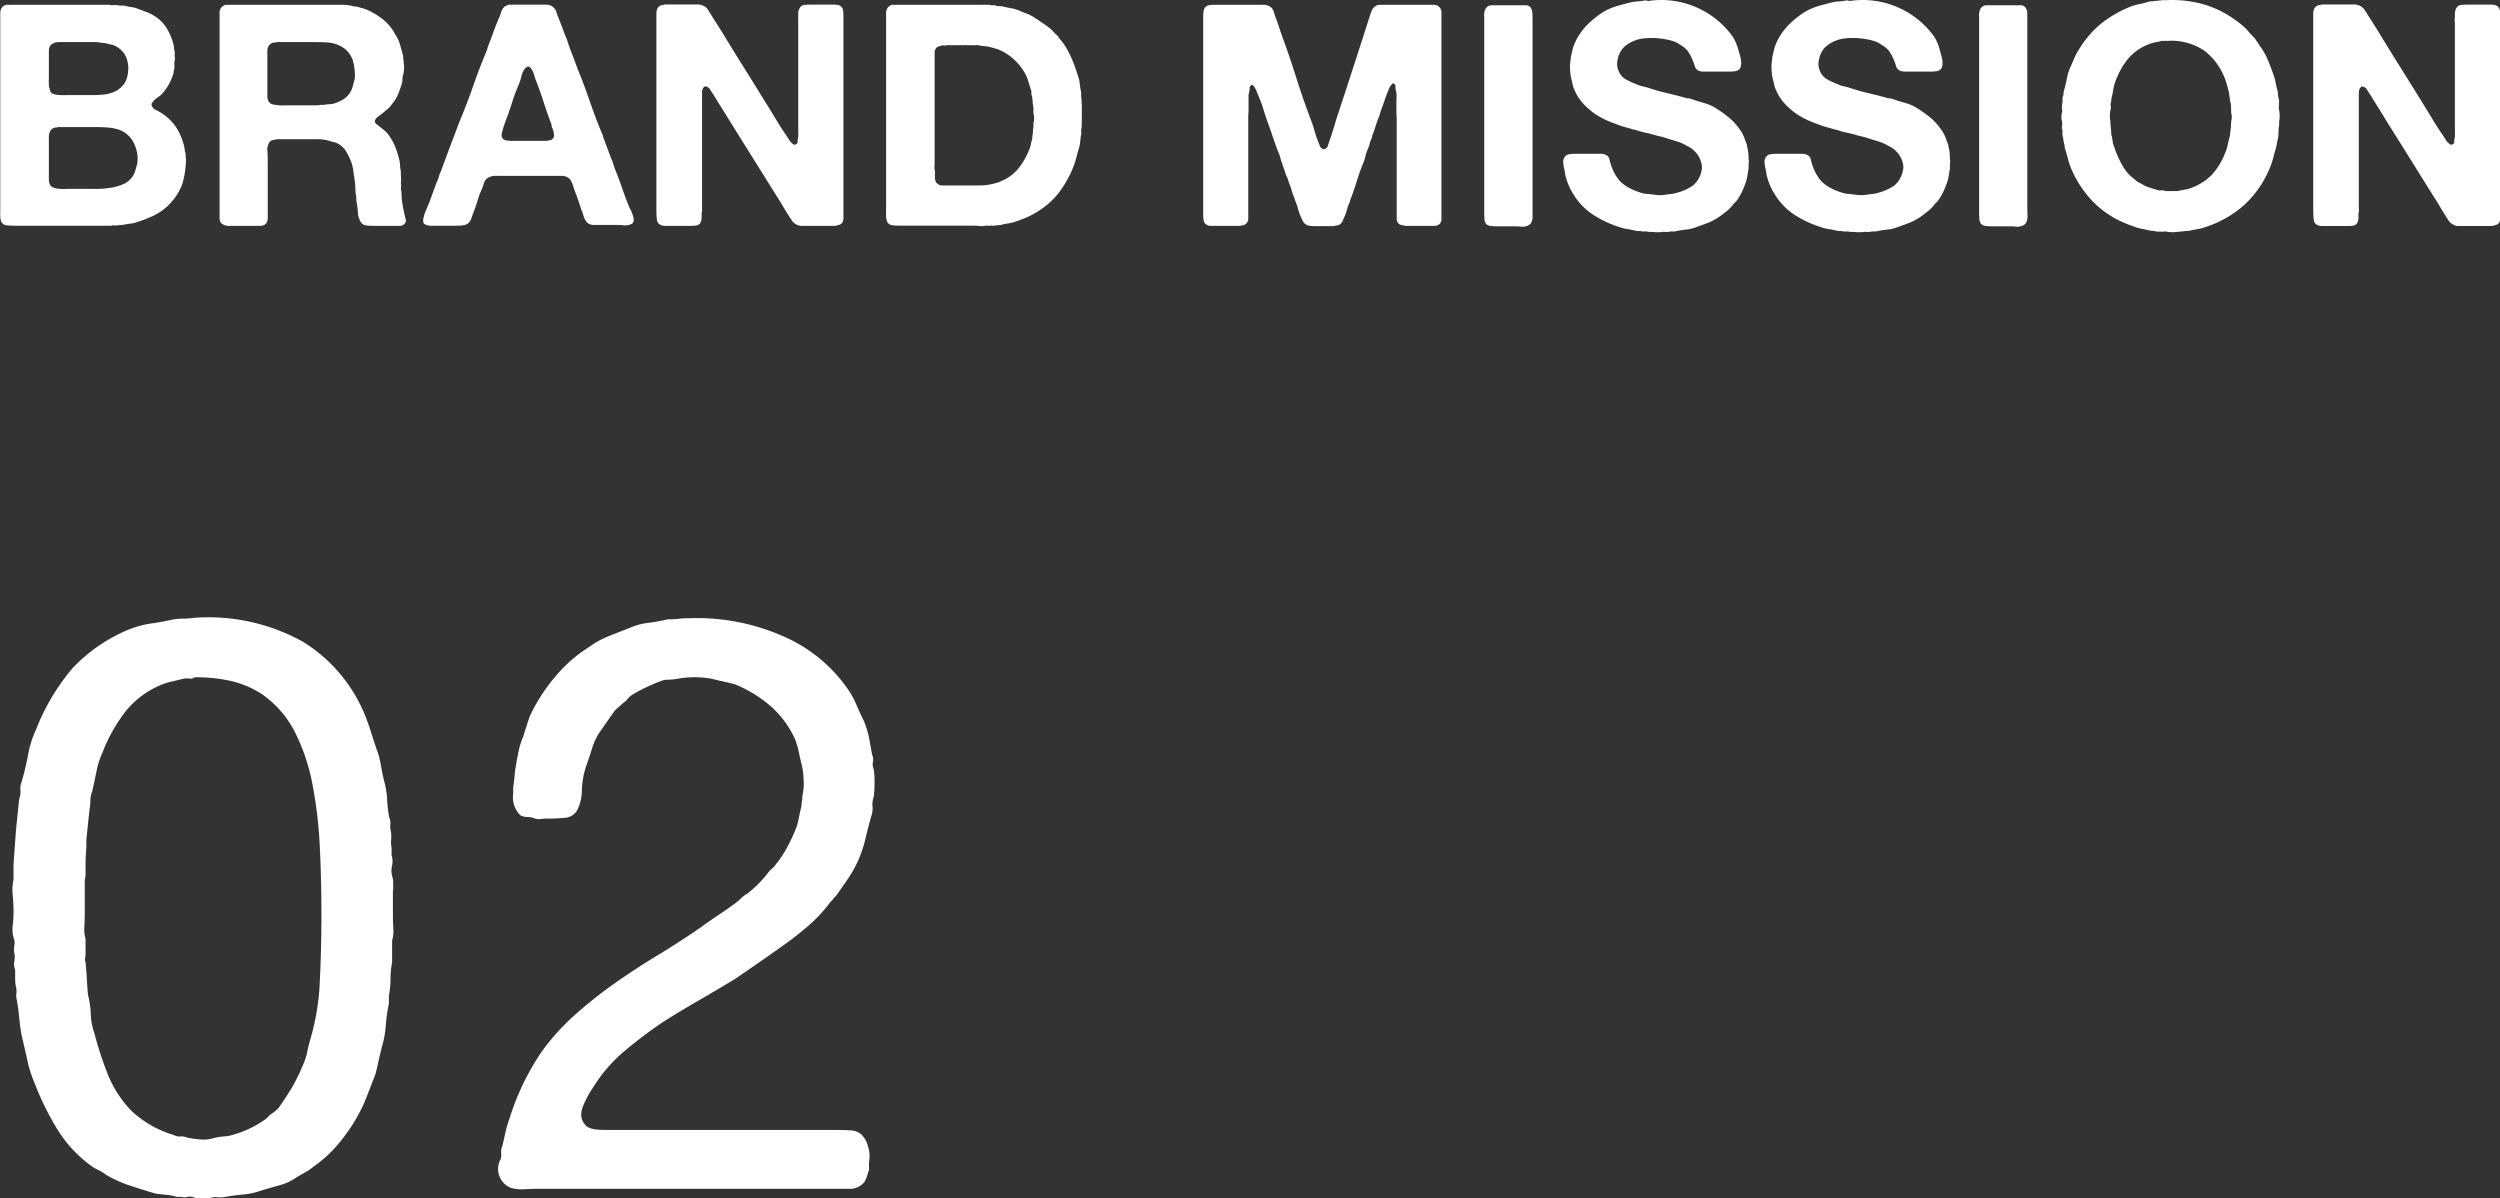
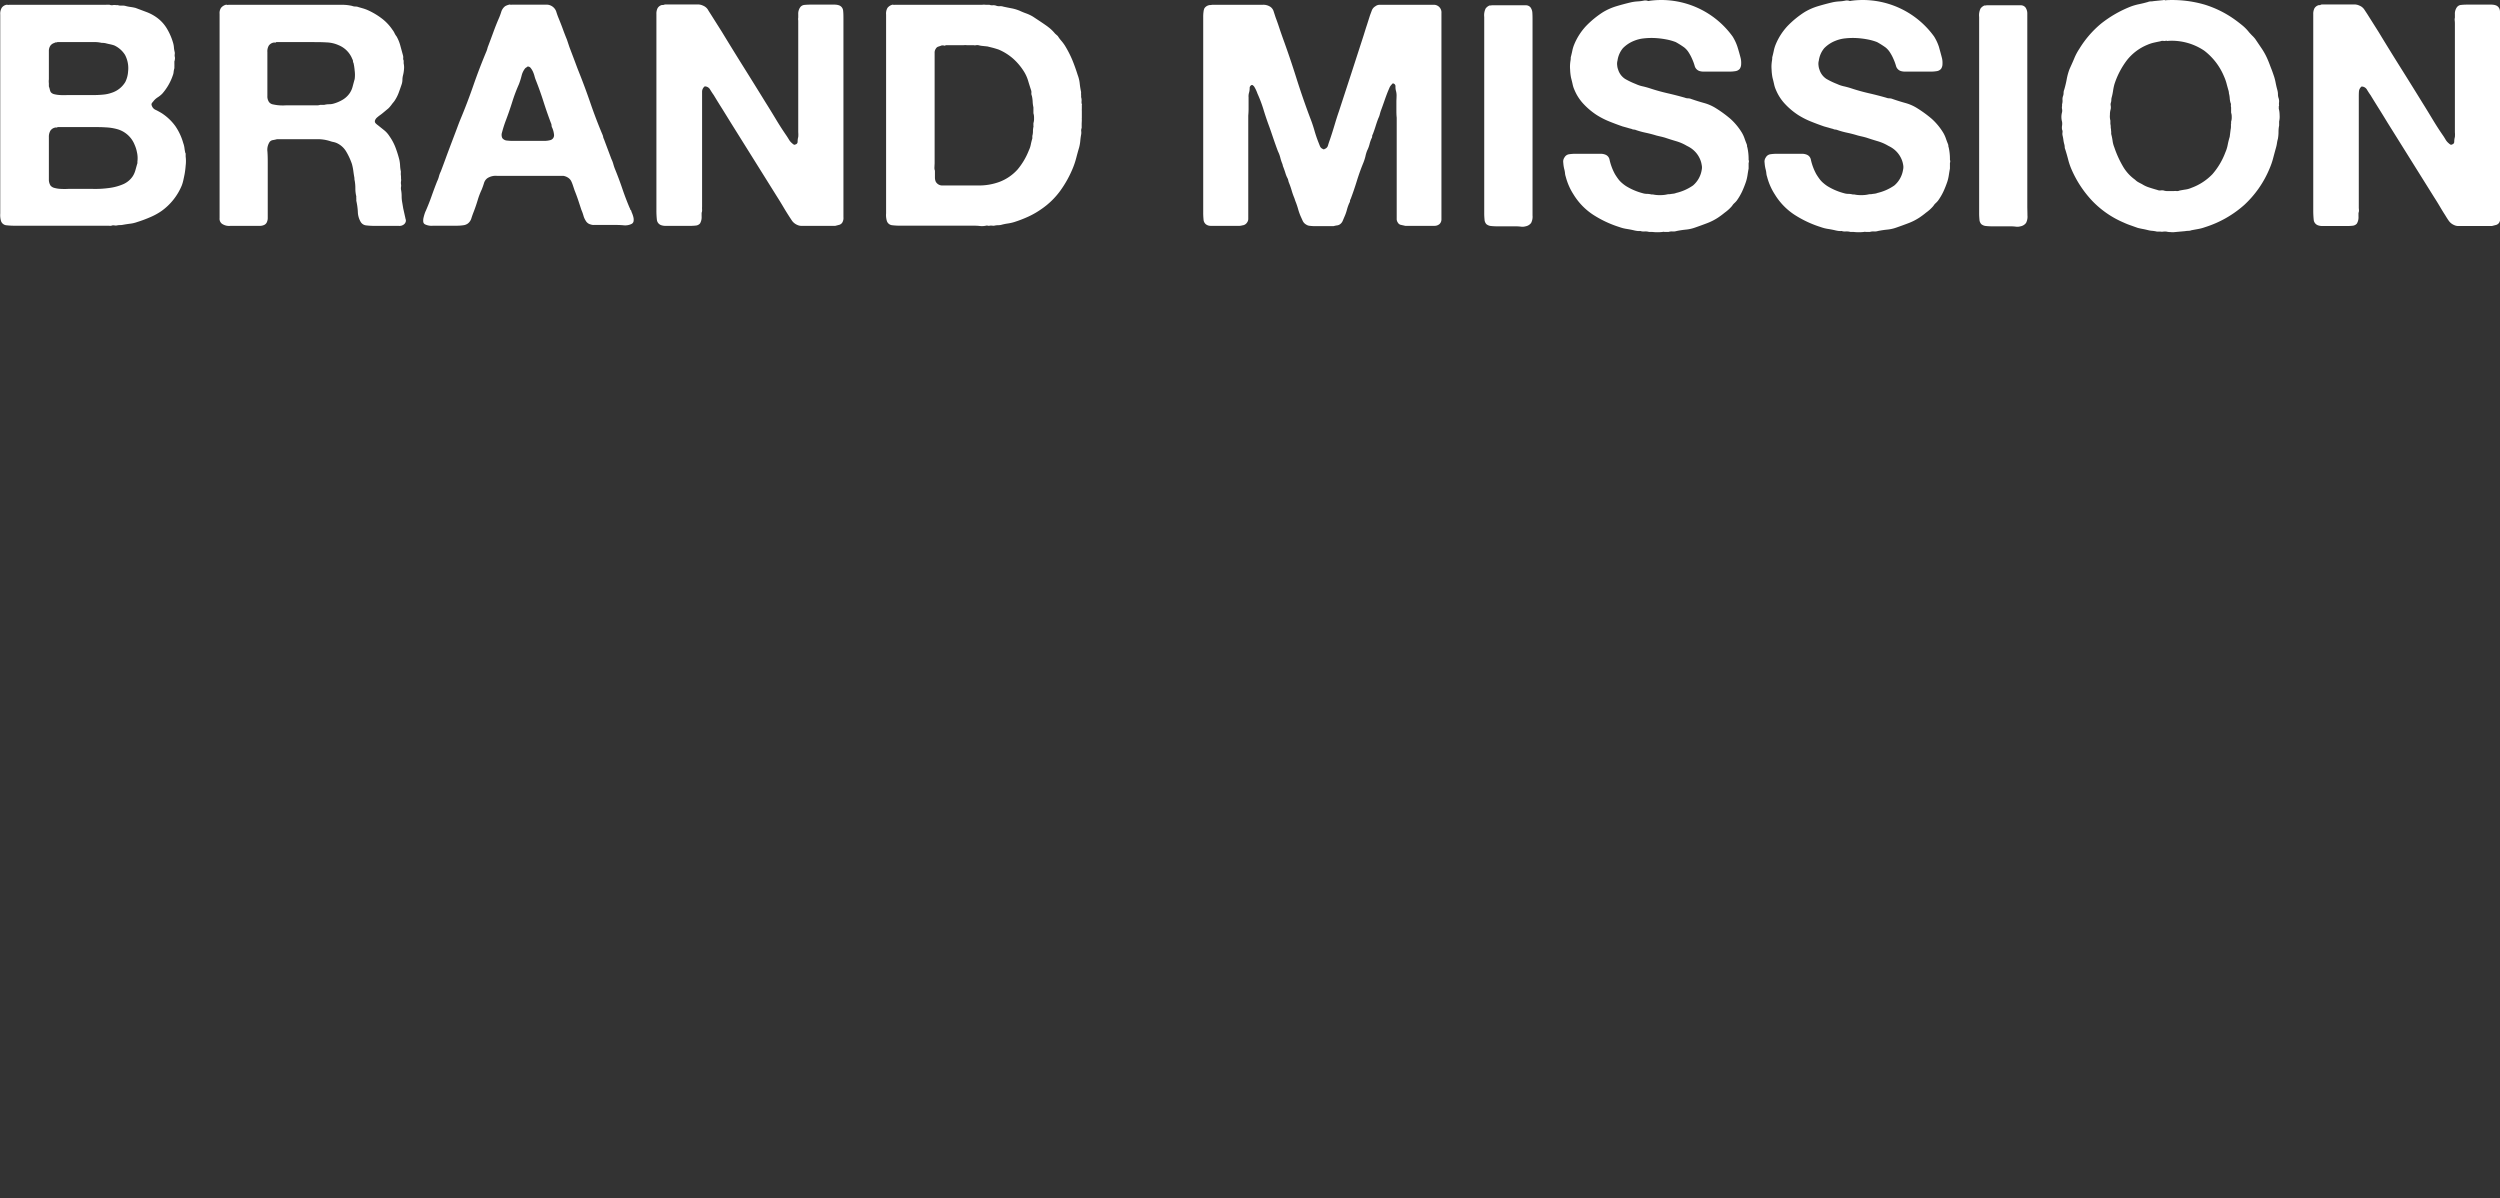
<svg xmlns="http://www.w3.org/2000/svg" id="グループ_13" data-name="グループ 13" width="80.468" height="38.563" viewBox="0 0 80.468 38.563">
  <rect x="0" y="0" width="80.468" height="38.563" fill="#333333" stroke="none" />
  <defs>
    <style>.cls-1{fill:#fff;fill-rule:evenodd}</style>
  </defs>
  <path id="BRAND_MISSION" data-name="BRAND MISSION" class="cls-1" d="M448.562 895.091a1.417 1.417 0 0 1-.03-.165.736.736 0 0 0-.04-.165 1.84 1.84 0 0 0-.25-.54 1.653 1.653 0 0 0-.44-.42 2.534 2.534 0 0 0-.19-.105.218.218 0 0 1-.13-.135.085.085 0 0 1 0-.085.641.641 0 0 1 .045-.055.539.539 0 0 1 .14-.13.84.84 0 0 0 .15-.12 1.742 1.742 0 0 0 .34-.59.366.366 0 0 0 .025-.105.706.706 0 0 1 .025-.125v-.06a.638.638 0 0 0 0-.07v-.09a.188.188 0 0 0 .015-.065.177.177 0 0 0 0-.075.215.215 0 0 1-.005-.08.218.218 0 0 0 0-.08.869.869 0 0 1-.025-.15.7.7 0 0 0-.025-.14 1.946 1.946 0 0 0-.21-.48 1.2 1.2 0 0 0-.33-.35 1.432 1.432 0 0 0-.31-.165l-.36-.135a1.562 1.562 0 0 0-.155-.03 1.141 1.141 0 0 1-.155-.03.4.4 0 0 0-.135-.015.293.293 0 0 1-.125-.015h-.06a.28.28 0 0 0-.1 0 .165.165 0 0 1-.1-.01.61.61 0 0 0-.13 0h-3.12a.052.052 0 0 1-.04 0 .062.062 0 0 0-.04 0 .237.237 0 0 0-.15.1.382.382 0 0 0-.045.215v6.4a.692.692 0 0 0 .025.245.2.2 0 0 0 .165.135 2.268 2.268 0 0 0 .285.015h3.018a.219.219 0 0 0 .085 0 .167.167 0 0 1 .095-.01.175.175 0 0 0 .085 0 .539.539 0 0 1 .095-.01.458.458 0 0 0 .1-.01c.073-.013.15-.025.23-.035a1.03 1.03 0 0 0 .23-.055 4.026 4.026 0 0 0 .415-.155 2 2 0 0 0 .365-.2 1.908 1.908 0 0 0 .65-.82 1.205 1.205 0 0 0 .05-.17c.013-.06.027-.123.04-.19a2.69 2.69 0 0 0 .035-.28 1.167 1.167 0 0 0 0-.29v-.11zm-4.21-3.56a.106.106 0 0 1 .045-.01.093.093 0 0 0 .045-.01h1.15a1.019 1.019 0 0 1 .275.025.581.581 0 0 1 .12.01c.053.014.1.025.15.035a1.28 1.28 0 0 1 .13.035.813.813 0 0 1 .35.305.916.916 0 0 1 .1.535.885.885 0 0 1-.09.34.794.794 0 0 1-.45.35 1.059 1.059 0 0 1-.26.055q-.15.015-.315.015h-.845a1.927 1.927 0 0 1-.215 0 .972.972 0 0 1-.19-.025.212.212 0 0 1-.125-.07.389.389 0 0 1-.03-.085q-.01-.045-.03-.1v-.1a.486.486 0 0 1 0-.125v-.911a.3.3 0 0 1 .05-.175.245.245 0 0 1 .14-.09zm2.66 3.89l-.06.215a.727.727 0 0 1-.08.185.711.711 0 0 1-.315.265 1.672 1.672 0 0 1-.445.12 3.233 3.233 0 0 1-.53.03h-.79a2.3 2.3 0 0 1-.235 0 .878.878 0 0 1-.205-.03.238.238 0 0 1-.13-.075.353.353 0 0 1-.055-.195v-1.37a.387.387 0 0 1 .05-.205.243.243 0 0 1 .16-.1.123.123 0 0 1 .035 0 .033.033 0 0 0 .035-.015h1.13c.147 0 .288 0 .425.01a1.635 1.635 0 0 1 .375.06.846.846 0 0 1 .55.5 1.071 1.071 0 0 1 .075.24.858.858 0 0 1 .015.3v.06zm8.6 1.62l-.04-.18-.03-.18a1.085 1.085 0 0 1-.02-.21 1.1 1.1 0 0 0-.02-.21.282.282 0 0 1 0-.09.218.218 0 0 0 0-.08.309.309 0 0 1 0-.1.24.24 0 0 0 0-.085c0-.04 0-.078-.005-.115s0-.075 0-.115a1.132 1.132 0 0 1-.025-.19 1.146 1.146 0 0 0-.025-.19 3.7 3.7 0 0 0-.13-.41 1.664 1.664 0 0 0-.19-.35.791.791 0 0 0-.17-.19l-.2-.16a.461.461 0 0 1-.07-.06.09.09 0 0 1-.02-.1.22.22 0 0 1 .06-.085c.027-.023.053-.045.08-.065.047-.033.09-.066.13-.1l.12-.1a.449.449 0 0 0 .075-.07c.023-.026.045-.053.065-.08a.718.718 0 0 1 .05-.065.6.6 0 0 0 .05-.065 1.225 1.225 0 0 0 .13-.255 9.18 9.18 0 0 0 .1-.285.5.5 0 0 0 .02-.135.627.627 0 0 1 .02-.145 1.063 1.063 0 0 0 .03-.185.6.6 0 0 0-.01-.195v-.09a.142.142 0 0 1-.015-.08.218.218 0 0 0-.005-.08l-.09-.33a1.252 1.252 0 0 0-.12-.29.481.481 0 0 1-.065-.105.534.534 0 0 0-.065-.105 1.532 1.532 0 0 0-.35-.37 2.306 2.306 0 0 0-.46-.27 1.3 1.3 0 0 0-.14-.05l-.14-.04a.284.284 0 0 0-.105-.02.265.265 0 0 1-.105-.02 1.5 1.5 0 0 0-.275-.035h-3.705a.062.062 0 0 1-.045 0 .074.074 0 0 0-.045 0 .3.3 0 0 0-.15.1.3.3 0 0 0-.045.19v6.575a.2.2 0 0 0 .08.185.41.41 0 0 0 .27.065h.94a.308.308 0 0 0 .12-.02.18.18 0 0 0 .12-.12.311.311 0 0 0 .02-.115v-1.755c0-.113 0-.24-.01-.38a.457.457 0 0 1 .07-.31.162.162 0 0 1 .1-.06 1.334 1.334 0 0 0 .14-.03h1.285a1.31 1.31 0 0 1 .415.06.736.736 0 0 0 .11.03.633.633 0 0 1 .1.03.681.681 0 0 1 .31.27 2.129 2.129 0 0 1 .19.41 1.723 1.723 0 0 1 .045.225c.01.077.022.152.035.225a.293.293 0 0 0 .01.09 1.412 1.412 0 0 1 .02.245 1.048 1.048 0 0 0 .03.255.513.513 0 0 0 0 .065.6.6 0 0 1 0 .075 2.055 2.055 0 0 1 .05.36.673.673 0 0 0 .09.32.232.232 0 0 0 .18.115 2.284 2.284 0 0 0 .28.015h.765a.226.226 0 0 0 .165-.045.173.173 0 0 0 .055-.07.139.139 0 0 0 0-.11c-.008-.043-.022-.101-.035-.16zm-1.67-4.09a.673.673 0 0 1-.09.2.721.721 0 0 1-.22.21 1.208 1.208 0 0 1-.3.13.5.5 0 0 1-.145.02.653.653 0 0 0-.155.02h-.132a.345.345 0 0 1-.14.015h-.95a1.584 1.584 0 0 1-.23 0 1.385 1.385 0 0 1-.2-.03.2.2 0 0 1-.13-.08.322.322 0 0 1-.05-.19v-1.415a.361.361 0 0 1 .045-.205.243.243 0 0 1 .16-.1.183.183 0 0 1 .04 0 .039.039 0 0 0 .04-.015h1.16c.16 0 .313 0 .46.01a1.026 1.026 0 0 1 .39.09.794.794 0 0 1 .44.45.11.11 0 0 1 .02.06.163.163 0 0 0 .02.07 1.828 1.828 0 0 1 .035.24 1.024 1.024 0 0 1 0 .27c-.028.099-.048.177-.068.25zm8.94 3.955a.106.106 0 0 0-.02-.055q-.131-.309-.24-.63t-.24-.64a1.54 1.54 0 0 1-.05-.155.945.945 0 0 0-.06-.155l-.12-.32-.12-.32a.214.214 0 0 1-.025-.075.287.287 0 0 0-.025-.075q-.21-.5-.385-1.01t-.375-1.01c-.054-.133-.1-.265-.15-.395l-.15-.395-.04-.12-.04-.12c-.047-.113-.09-.225-.13-.335s-.084-.221-.13-.335a2.234 2.234 0 0 1-.085-.235.332.332 0 0 0-.33-.22h-1.105a.052.052 0 0 1-.04 0 .062.062 0 0 0-.04 0 .49.49 0 0 0-.13.05.363.363 0 0 0-.125.185 1.963 1.963 0 0 1-.085.225c-.06.14-.117.284-.17.43s-.107.29-.16.43a.59.59 0 0 0-.03.09.788.788 0 0 1-.03.09q-.231.55-.425 1.11t-.425 1.11c-.054.134-.1.265-.15.395l-.15.395c-.05.133-.107.284-.16.43s-.107.29-.16.43a.765.765 0 0 0-.06.16.842.842 0 0 1-.06.16c-.06.154-.119.31-.175.47s-.119.317-.185.47a.668.668 0 0 0-.04.1 1.206 1.206 0 0 0-.035.125.387.387 0 0 0-.01.125.107.107 0 0 0 .055.09.482.482 0 0 0 .265.045h.76a1.364 1.364 0 0 0 .21-.015.308.308 0 0 0 .145-.055.334.334 0 0 0 .115-.17q.035-.11.075-.21a5.06 5.06 0 0 0 .125-.365 2.4 2.4 0 0 1 .135-.355c.026-.066.05-.133.07-.2a.3.3 0 0 1 .11-.16.492.492 0 0 1 .305-.075h2.045a.718.718 0 0 0 .095 0 .406.406 0 0 1 .16.065.3.3 0 0 1 .09.1 1.081 1.081 0 0 1 .055.135l.055.165c.04.1.078.2.115.31l.105.32a1.444 1.444 0 0 1 .065.18.6.6 0 0 0 .075.17.246.246 0 0 0 .16.12.291.291 0 0 0 .125.015h.615c.08 0 .181 0 .305.01a.467.467 0 0 0 .265-.04.12.12 0 0 0 .07-.09.332.332 0 0 0-.005-.125.867.867 0 0 0-.04-.125.608.608 0 0 1-.035-.1.1.1 0 0 1-.025-.02zm-2.76-2.215h-.96c-.08 0-.159 0-.235-.01a.209.209 0 0 1-.165-.08.242.242 0 0 1-.01-.18 3.772 3.772 0 0 1 .13-.405q.109-.289.2-.58t.215-.57a2.433 2.433 0 0 0 .085-.27.609.609 0 0 1 .115-.24.155.155 0 0 1 .04-.03.144.144 0 0 0 .04-.03.125.125 0 0 1 .1.05.618.618 0 0 1 .07.115.962.962 0 0 1 .05.14.93.93 0 0 0 .04.125q.139.351.25.7t.24.69a.176.176 0 0 1 .02.075.156.156 0 0 0 .02.075.711.711 0 0 1 .06.23.16.16 0 0 1-.12.17.764.764 0 0 1-.185.025zm3.825-4.375a.193.193 0 0 1-.045 0 .226.226 0 0 0-.14.1.381.381 0 0 0-.04.19v6.32a2.631 2.631 0 0 0 .015.3.207.207 0 0 0 .145.18.422.422 0 0 0 .14.02h.77a1.623 1.623 0 0 0 .2-.01.2.2 0 0 0 .135-.07.406.406 0 0 0 .05-.23v-.11a.216.216 0 0 0 .015-.1.827.827 0 0 1 0-.1v-3.71a.223.223 0 0 1 .085-.16.2.2 0 0 1 .175.105c.043.07.081.129.115.175q.139.231.275.445l.275.445 1.5 2.4c.06.094.118.189.175.285a9.036 9.036 0 0 0 .295.47.4.4 0 0 0 .17.135.32.32 0 0 0 .145.03h1.075l.135-.035a.172.172 0 0 0 .095-.075.288.288 0 0 0 .035-.17V890.8c0-.113 0-.211-.01-.3a.2.2 0 0 0-.14-.175.454.454 0 0 0-.14-.02h-.77a1.831 1.831 0 0 0-.2.01.188.188 0 0 0-.135.08.361.361 0 0 0-.06.22v.11a.241.241 0 0 0 0 .09v3.595a.857.857 0 0 1 0 .155.6.6 0 0 0-.02.15.086.086 0 0 1-.07.09.048.048 0 0 1-.06 0 .265.265 0 0 1-.05-.04.407.407 0 0 1-.095-.11q-.036-.06-.075-.12-.18-.26-.345-.535t-.335-.545q-.351-.57-.705-1.135t-.7-1.135l-.36-.57c-.034-.053-.069-.106-.1-.16a.341.341 0 0 0-.155-.12.381.381 0 0 0-.185-.035h-1.025a.248.248 0 0 0-.06.016zm13.475 3.215a.251.251 0 0 1-.015-.12.347.347 0 0 0-.015-.13.6.6 0 0 0 0-.075.517.517 0 0 1 0-.085 2.674 2.674 0 0 1-.045-.28 1.086 1.086 0 0 0-.065-.27q-.081-.26-.18-.5a3.457 3.457 0 0 0-.23-.445 1.379 1.379 0 0 0-.115-.155 1.109 1.109 0 0 1-.115-.155l-.09-.08a1.276 1.276 0 0 0-.18-.18L476.3 891c-.14-.1-.294-.2-.46-.31a1.262 1.262 0 0 0-.21-.1 2.421 2.421 0 0 1-.22-.09 1.335 1.335 0 0 0-.25-.075 9.296 9.296 0 0 1-.27-.055.3.3 0 0 0-.115-.015.26.26 0 0 1-.115-.015.25.25 0 0 0-.11-.015.222.222 0 0 1-.11-.015h-.12a.471.471 0 0 0-.115 0h-2.815a.052.052 0 0 1-.04 0 .062.062 0 0 0-.04 0 .291.291 0 0 0-.15.1.366.366 0 0 0-.045.215v6.4a.669.669 0 0 0 .025.245.2.2 0 0 0 .165.135 2.246 2.246 0 0 0 .285.015h2.33c.06 0 .13 0 .21.01a.6.6 0 0 0 .2-.01.118.118 0 0 1 .06 0 .1.1 0 0 0 .06 0 .314.314 0 0 1 .09 0 .2.2 0 0 0 .08-.005.539.539 0 0 1 .095-.01.465.465 0 0 0 .1-.01 1.754 1.754 0 0 1 .215-.045 1.412 1.412 0 0 0 .205-.045 3.949 3.949 0 0 0 .465-.18 2.67 2.67 0 0 0 .415-.24 2.486 2.486 0 0 0 .6-.58 3.521 3.521 0 0 0 .42-.76 2.528 2.528 0 0 0 .1-.305c.026-.1.056-.211.09-.325a1.288 1.288 0 0 0 .04-.22 2.11 2.11 0 0 1 .03-.22.371.371 0 0 0 0-.1.2.2 0 0 1 .015-.1v-.125c0-.044.005-.088.005-.135a.625.625 0 0 1 0-.07v-.22a.664.664 0 0 1 0-.08v-.11zm-1.56.69a.632.632 0 0 0-.02.16.55.55 0 0 1-.02.15v.08c-.02.067-.037.134-.05.2a.761.761 0 0 1-.06.18 2.217 2.217 0 0 1-.365.62 1.5 1.5 0 0 1-.585.4 1.912 1.912 0 0 1-.68.115h-1.14a.24.24 0 0 1-.23-.125.354.354 0 0 1-.025-.115v-.235a.251.251 0 0 1-.015-.12c0-.046.005-.09.005-.13v-3.54a.218.218 0 0 1 .04-.14.138.138 0 0 1 .08-.065c.033-.01.066-.021.1-.035a.157.157 0 0 1 .075 0 .065.065 0 0 0 .065-.01h.57a.437.437 0 0 1 .11 0h.22a.145.145 0 0 0 .07 0 .242.242 0 0 1 .08 0 .775.775 0 0 0 .145.025l.145.015.18.045c.06.017.12.035.18.055a1.742 1.742 0 0 1 .475.3 1.929 1.929 0 0 1 .345.415 1.238 1.238 0 0 1 .125.275c.03.1.061.2.095.305a.205.205 0 0 1 .015.095.181.181 0 0 0 .015.1 1.042 1.042 0 0 1 .025.18 1.037 1.037 0 0 0 .025.19v.19a.478.478 0 0 1 .02.16.47.47 0 0 1-.02.16v.1zm5.7-3.9a.062.062 0 0 0-.04 0 .24.24 0 0 0-.16.1.345.345 0 0 0-.03.115 1.121 1.121 0 0 0-.01.155V897a2.152 2.152 0 0 0 .01.215.216.216 0 0 0 .07.155.243.243 0 0 0 .15.055h.88a.413.413 0 0 0 .15-.015.2.2 0 0 0 .15-.09.2.2 0 0 0 .04-.13v-3.31c.006-.073.01-.146.01-.22v-.375a.392.392 0 0 1 .015-.145.515.515 0 0 0 .02-.14.107.107 0 0 1 .05-.1.041.041 0 0 1 .05 0c.013.01.026.022.04.035a1.1 1.1 0 0 1 .11.23 4.265 4.265 0 0 1 .19.5q.079.261.17.51c.053.14.1.284.15.43s.1.287.15.42a1.042 1.042 0 0 1 .075.2 1.371 1.371 0 0 0 .065.2.249.249 0 0 1 .015.05.156.156 0 0 0 .015.05c.026.067.05.134.07.2a.91.91 0 0 0 .08.19l.015.055a.353.353 0 0 0 .015.055q.05.12.09.255a2.243 2.243 0 0 0 .09.255l.03.09a2.365 2.365 0 0 1 .085.245 1.918 1.918 0 0 0 .085.245l.07.155a.267.267 0 0 0 .11.115.241.241 0 0 0 .12.04 1.343 1.343 0 0 0 .175.01h.585a.783.783 0 0 1 .12-.025.19.19 0 0 0 .1-.045.25.25 0 0 0 .075-.1l.055-.13a1.4 1.4 0 0 0 .08-.225 1.374 1.374 0 0 1 .08-.225.11.11 0 0 0 .02-.06.1.1 0 0 1 .02-.06q.109-.289.2-.585t.21-.585a1.664 1.664 0 0 0 .065-.2 1.091 1.091 0 0 1 .058-.195 1 1 0 0 0 .075-.2 1.091 1.091 0 0 1 .065-.19.116.116 0 0 0 .02-.065.111.111 0 0 1 .02-.065c.033-.086.063-.173.09-.26s.056-.173.09-.26a.586.586 0 0 0 .045-.12c.01-.04.021-.08.035-.12.04-.106.078-.213.115-.32s.075-.21.115-.31l.045-.105a.315.315 0 0 1 .065-.1.242.242 0 0 0 .025-.03.038.038 0 0 1 .045-.01.093.093 0 0 1 .06.1.513.513 0 0 0 .02.15.571.571 0 0 1 .015.165c0 .057-.005.112-.005.165v.255c0 .084 0 .172.01.265v3.25a.2.2 0 0 0 .04.13.143.143 0 0 0 .1.07l.135.03h.95a.243.243 0 0 0 .15-.055.206.206 0 0 0 .065-.155v-6.64a.245.245 0 0 0-.255-.265h-1.72a.235.235 0 0 0-.155.05.26.26 0 0 0-.11.13l-.06.16-.1.315c-.034.1-.067.209-.1.315l-.4 1.235-.4 1.225c-.054.154-.1.305-.145.455s-.092.3-.145.455q-.03.081-.06.18a.156.156 0 0 1-.11.12.032.032 0 0 1-.04.01l-.04-.02a.155.155 0 0 1-.07-.08 2.975 2.975 0 0 1-.04-.1 4.037 4.037 0 0 1-.14-.41 4.396 4.396 0 0 0-.14-.41q-.24-.639-.445-1.29t-.435-1.28c-.04-.113-.079-.225-.115-.335s-.075-.218-.115-.325l-.06-.185a.28.28 0 0 0-.1-.145.411.411 0 0 0-.255-.07H481.6a.052.052 0 0 1-.038.006zm9.035.01a.239.239 0 0 1-.055 0 .293.293 0 0 0-.13.1.5.5 0 0 0-.045.27v6.31a2 2 0 0 0 .01.21.23.23 0 0 0 .06.15.271.271 0 0 0 .155.06 1.864 1.864 0 0 0 .205.01h.59a1.447 1.447 0 0 1 .16.01.357.357 0 0 0 .15-.01.286.286 0 0 0 .18-.11.438.438 0 0 0 .045-.24v-6.27c0-.086 0-.166-.005-.24a.339.339 0 0 0-.055-.18.19.19 0 0 0-.15-.075h-1.07a.248.248 0 0 0-.042 0zm5-.155a.244.244 0 0 0-.095 0 1.24 1.24 0 0 1-.195.025 1.487 1.487 0 0 0-.195.025c-.174.04-.337.084-.49.13a1.912 1.912 0 0 0-.43.19 3.024 3.024 0 0 0-.545.445 1.976 1.976 0 0 0-.385.6 1.11 1.11 0 0 0-.06.2c-.014.067-.03.137-.05.21a.567.567 0 0 1-.01.12 1.161 1.161 0 0 0-.01.28 1.581 1.581 0 0 0 .03.26c.02.074.036.142.05.205a.869.869 0 0 0 .06.185 1.5 1.5 0 0 0 .3.46 2.27 2.27 0 0 0 .42.35 2.535 2.535 0 0 0 .39.2c.14.057.286.112.44.165l.145.04c.043.014.091.027.145.04a.15.15 0 0 0 .07.02.242.242 0 0 1 .08.02 2.685 2.685 0 0 0 .315.085c.11.024.218.052.325.085.053.014.1.025.145.035s.088.022.135.035c.12.04.241.079.365.115a1.473 1.473 0 0 1 .335.145c.053.027.09.047.11.06a.817.817 0 0 1 .34.42.743.743 0 0 1 .035.14.368.368 0 0 1 0 .16.832.832 0 0 1-.28.5 1.577 1.577 0 0 1-.54.24.35.35 0 0 1-.1.025q-.056.006-.105.015a.376.376 0 0 0-.1.01.919.919 0 0 1-.22.02.908.908 0 0 1-.22-.02h-.05a.627.627 0 0 0-.145-.02.46.46 0 0 1-.135-.02 1.985 1.985 0 0 1-.54-.23 1.172 1.172 0 0 1-.12-.09.817.817 0 0 1-.11-.11 1.817 1.817 0 0 1-.13-.19 1.777 1.777 0 0 1-.17-.455.217.217 0 0 0-.13-.165.4.4 0 0 0-.16-.03h-.8a1.385 1.385 0 0 0-.215.015.2.2 0 0 0-.145.1.23.23 0 0 0-.04.175 1.117 1.117 0 0 0 .03.2.777.777 0 0 1 .025.13.467.467 0 0 0 .025.12 1.932 1.932 0 0 0 .25.57 2.069 2.069 0 0 0 .62.645 3.474 3.474 0 0 0 .86.405 1.2 1.2 0 0 0 .24.06c.086.014.17.03.25.05q.05.01.09.015a.609.609 0 0 0 .09 0 .327.327 0 0 0 .135.015.44.44 0 0 1 .145.015h.1a1.45 1.45 0 0 0 .34 0 .1.1 0 0 1 .055 0 .316.316 0 0 0 .055 0h.08a.326.326 0 0 1 .125-.015.355.355 0 0 0 .135-.015q.15-.03.3-.045a1.2 1.2 0 0 0 .29-.065c.133-.046.261-.093.385-.14a1.824 1.824 0 0 0 .355-.18 2.582 2.582 0 0 0 .215-.16 1.354 1.354 0 0 0 .13-.105 1.19 1.19 0 0 0 .11-.115.365.365 0 0 1 .07-.085.666.666 0 0 0 .08-.085 1.893 1.893 0 0 0 .17-.29 3.246 3.246 0 0 0 .13-.33 1.406 1.406 0 0 0 .045-.2 5.74 5.74 0 0 1 .035-.21v-.18a.133.133 0 0 0 0-.1 1.72 1.72 0 0 0-.04-.4.093.093 0 0 1-.01-.045.2.2 0 0 0-.01-.055 3.713 3.713 0 0 1-.075-.2 1 1 0 0 0-.085-.18 2.005 2.005 0 0 0-.365-.44 3.848 3.848 0 0 0-.465-.34 1.416 1.416 0 0 0-.385-.17 6.325 6.325 0 0 1-.415-.13.278.278 0 0 0-.1-.02.252.252 0 0 1-.1-.02q-.281-.08-.565-.145t-.555-.155a2.605 2.605 0 0 0-.235-.065 1.026 1.026 0 0 1-.225-.075 2.431 2.431 0 0 1-.345-.165.547.547 0 0 1-.225-.3.486.486 0 0 1-.03-.135.377.377 0 0 1 .01-.155.793.793 0 0 1 .175-.4 1.039 1.039 0 0 1 .355-.235 1.145 1.145 0 0 1 .32-.08 2.33 2.33 0 0 1 .365-.01 2.643 2.643 0 0 1 .36.045 1.681 1.681 0 0 1 .3.085 2.87 2.87 0 0 1 .27.17.653.653 0 0 1 .15.17 1.427 1.427 0 0 1 .11.21 1.54 1.54 0 0 1 .08.22.236.236 0 0 0 .15.16.462.462 0 0 0 .15.02h.81a1.225 1.225 0 0 0 .2-.015.224.224 0 0 0 .14-.075.277.277 0 0 0 .045-.155.667.667 0 0 0-.015-.185 6.927 6.927 0 0 0-.105-.37 1.544 1.544 0 0 0-.155-.33 2.832 2.832 0 0 0-2.67-1.15.1.1 0 0 1-.092-.01zm6.49 0a.244.244 0 0 0-.095 0 1.24 1.24 0 0 1-.195.025 1.487 1.487 0 0 0-.2.025c-.174.04-.337.084-.49.13a1.912 1.912 0 0 0-.43.19 3.024 3.024 0 0 0-.545.445 1.976 1.976 0 0 0-.385.6 1.11 1.11 0 0 0-.06.2c-.014.067-.03.137-.05.21a.567.567 0 0 1-.01.12 1.161 1.161 0 0 0-.01.28 1.581 1.581 0 0 0 .03.26c.02.074.036.142.05.205a.869.869 0 0 0 .06.185 1.5 1.5 0 0 0 .3.46 2.27 2.27 0 0 0 .42.35 2.535 2.535 0 0 0 .39.2c.14.057.286.112.44.165l.145.04c.043.014.091.027.145.04a.15.15 0 0 0 .07.02.242.242 0 0 1 .08.02 2.685 2.685 0 0 0 .315.085c.11.024.218.052.325.085.053.014.1.025.145.035s.088.022.135.035c.12.04.241.079.365.115a1.473 1.473 0 0 1 .335.145c.053.027.09.047.11.06a.817.817 0 0 1 .34.42.743.743 0 0 1 .035.14.368.368 0 0 1-.005.16.832.832 0 0 1-.28.5 1.577 1.577 0 0 1-.54.24.35.35 0 0 1-.1.025q-.056.006-.105.015a.376.376 0 0 0-.1.01.919.919 0 0 1-.22.02.908.908 0 0 1-.22-.02h-.05a.627.627 0 0 0-.145-.02.46.46 0 0 1-.135-.02 1.985 1.985 0 0 1-.54-.23 1.172 1.172 0 0 1-.12-.09.817.817 0 0 1-.11-.11 1.817 1.817 0 0 1-.13-.19 1.777 1.777 0 0 1-.17-.455.217.217 0 0 0-.13-.165.4.4 0 0 0-.16-.03h-.8a1.385 1.385 0 0 0-.215.015.2.2 0 0 0-.145.1.23.23 0 0 0-.04.175 1.117 1.117 0 0 0 .03.2.777.777 0 0 1 .025.13.467.467 0 0 0 .025.12 1.932 1.932 0 0 0 .25.57 2.069 2.069 0 0 0 .62.645 3.474 3.474 0 0 0 .86.405 1.2 1.2 0 0 0 .24.06c.086.014.17.03.25.05q.05.01.09.015a.609.609 0 0 0 .09 0 .327.327 0 0 0 .135.015.44.44 0 0 1 .145.015h.1a1.45 1.45 0 0 0 .34 0 .1.1 0 0 1 .055 0 .316.316 0 0 0 .055 0h.08a.326.326 0 0 1 .125-.015.355.355 0 0 0 .135-.015q.15-.03.3-.045a1.2 1.2 0 0 0 .29-.065c.133-.046.261-.093.385-.14a1.824 1.824 0 0 0 .355-.18 2.582 2.582 0 0 0 .215-.16 1.354 1.354 0 0 0 .13-.105 1.19 1.19 0 0 0 .11-.115.365.365 0 0 1 .07-.085.666.666 0 0 0 .08-.085 1.893 1.893 0 0 0 .17-.29 3.246 3.246 0 0 0 .13-.33 1.406 1.406 0 0 0 .045-.2 5.74 5.74 0 0 1 .035-.21v-.18a.133.133 0 0 0 0-.1 1.72 1.72 0 0 0-.04-.4.093.093 0 0 1-.01-.045.2.2 0 0 0-.01-.055 3.713 3.713 0 0 1-.075-.2 1 1 0 0 0-.085-.18 2.005 2.005 0 0 0-.365-.44 3.848 3.848 0 0 0-.465-.34 1.416 1.416 0 0 0-.385-.17 6.325 6.325 0 0 1-.415-.13.278.278 0 0 0-.1-.02.252.252 0 0 1-.1-.02q-.281-.08-.565-.145t-.555-.155a2.605 2.605 0 0 0-.235-.065 1.026 1.026 0 0 1-.225-.075 2.431 2.431 0 0 1-.345-.165.547.547 0 0 1-.225-.3.486.486 0 0 1-.03-.135.377.377 0 0 1 .01-.155.793.793 0 0 1 .175-.4 1.039 1.039 0 0 1 .355-.235 1.145 1.145 0 0 1 .32-.08 2.33 2.33 0 0 1 .365-.01 2.643 2.643 0 0 1 .36.045 1.681 1.681 0 0 1 .3.085 2.87 2.87 0 0 1 .27.17.653.653 0 0 1 .15.17 1.427 1.427 0 0 1 .11.21 1.54 1.54 0 0 1 .08.22.236.236 0 0 0 .15.16.462.462 0 0 0 .15.02h.81a1.225 1.225 0 0 0 .2-.015.224.224 0 0 0 .14-.075.277.277 0 0 0 .045-.155.667.667 0 0 0-.015-.185c-.034-.133-.069-.256-.1-.37a1.544 1.544 0 0 0-.155-.33 2.832 2.832 0 0 0-2.67-1.15.1.1 0 0 1-.09-.01zm4.44.155a.239.239 0 0 1-.055 0 .293.293 0 0 0-.13.1.5.5 0 0 0-.045.27v6.31a2 2 0 0 0 .01.21.23.23 0 0 0 .06.15.271.271 0 0 0 .155.06 1.864 1.864 0 0 0 .205.01h.59a1.447 1.447 0 0 1 .16.01.357.357 0 0 0 .15-.01.286.286 0 0 0 .18-.11.438.438 0 0 0 .045-.24c0-.106-.005-.2-.005-.29v-6.22a.339.339 0 0 0-.055-.18.19.19 0 0 0-.15-.075h-1.07a.248.248 0 0 0-.045 0zm9.424 3.225a.425.425 0 0 1 0-.115.328.328 0 0 0-.015-.125.373.373 0 0 1-.021-.125.5.5 0 0 0-.019-.135 3.163 3.163 0 0 1-.051-.215 1.974 1.974 0 0 0-.049-.205c-.034-.1-.065-.193-.1-.28s-.065-.176-.106-.27a2.146 2.146 0 0 0-.189-.355l-.22-.325c-.027-.033-.057-.068-.091-.1s-.066-.071-.1-.105a1.4 1.4 0 0 0-.23-.235 4.841 4.841 0 0 0-.27-.205 3.383 3.383 0 0 0-.93-.455 3.744 3.744 0 0 0-1.23-.145.074.074 0 0 1-.055 0 .084.084 0 0 0-.055 0l-.3.03a.468.468 0 0 1-.1.01.261.261 0 0 0-.094.02c-.094.027-.189.05-.285.07a1.76 1.76 0 0 0-.275.08 3.725 3.725 0 0 0-.95.55 3.263 3.263 0 0 0-.69.8 1.781 1.781 0 0 0-.17.32c-.047.114-.1.227-.15.34a1.892 1.892 0 0 0-.09.325 3.311 3.311 0 0 1-.08.335.273.273 0 0 0-.021.105.284.284 0 0 1-.019.105.293.293 0 0 0-.015.125.4.4 0 0 1-.015.135v.06a.217.217 0 0 0 0 .095.253.253 0 0 1 0 .1.583.583 0 0 0 0 .31.436.436 0 0 1 0 .125.374.374 0 0 0 0 .125.156.156 0 0 1 .015.085.28.28 0 0 0 0 .1 1.349 1.349 0 0 1 .029.155.955.955 0 0 0 .031.145.352.352 0 0 1 .01.075.22.22 0 0 0 .02.085q.05.16.09.315a2.042 2.042 0 0 0 .1.3 3.506 3.506 0 0 0 .676 1.035 3.058 3.058 0 0 0 1.015.7 2.2 2.2 0 0 0 .225.09l.224.08c.054.014.107.025.161.035s.106.022.16.035a.782.782 0 0 0 .15.025 1.019 1.019 0 0 1 .15.025h.11a.28.28 0 0 0 .095 0 .345.345 0 0 1 .1 0 .569.569 0 0 0 .13.015.508.508 0 0 0 .14 0l.33-.03a.582.582 0 0 1 .1-.01.274.274 0 0 0 .106-.02l.22-.04a1.311 1.311 0 0 0 .22-.06 3.447 3.447 0 0 0 1.259-.715 3.319 3.319 0 0 0 .811-1.165 2.3 2.3 0 0 0 .115-.33c.03-.113.061-.23.095-.35a1.126 1.126 0 0 0 .03-.14.9.9 0 0 1 .03-.14 1.25 1.25 0 0 0 .02-.22 1.025 1.025 0 0 1 .02-.21v-.13a.675.675 0 0 0 .015-.205.81.81 0 0 0-.026-.205v-.08zm-1.549.58v.1a.381.381 0 0 1-.01.085l-.03.24a2.3 2.3 0 0 0-.065.26 1.087 1.087 0 0 1-.075.24 2.292 2.292 0 0 1-.415.7 1.78 1.78 0 0 1-.675.44.728.728 0 0 1-.19.055c-.067.01-.134.022-.2.035a.171.171 0 0 1-.09.015.314.314 0 0 0-.09 0h-.21a.356.356 0 0 1-.12-.02.345.345 0 0 0-.1 0 .181.181 0 0 1-.095-.015 6.17 6.17 0 0 1-.265-.08.952.952 0 0 1-.235-.11 3.03 3.03 0 0 1-.115-.06.43.43 0 0 1-.105-.08 1.367 1.367 0 0 1-.4-.445 3.259 3.259 0 0 1-.27-.6.854.854 0 0 1-.055-.21 1.753 1.753 0 0 0-.045-.22.6.6 0 0 0 0-.075.443.443 0 0 1-.005-.075.33.33 0 0 1-.01-.085.335.335 0 0 0-.011-.085v-.11a.517.517 0 0 1-.014-.185.605.605 0 0 1 .025-.185.338.338 0 0 0 0-.11.193.193 0 0 1 .01-.11.337.337 0 0 0 .01-.075.3.3 0 0 1 .01-.075 1.754 1.754 0 0 0 .045-.215 1.794 1.794 0 0 1 .045-.215 2.609 2.609 0 0 1 .4-.77 1.621 1.621 0 0 1 .665-.5 1.173 1.173 0 0 1 .195-.065c.07-.016.141-.031.215-.045a.189.189 0 0 1 .09-.015.2.2 0 0 0 .08 0 .074.074 0 0 1 .045 0 .063.063 0 0 0 .045 0 1.869 1.869 0 0 1 1.154.315 2.017 2.017 0 0 1 .636.825 1.54 1.54 0 0 1 .08.22c.019.074.04.147.06.22a.362.362 0 0 1 .02.11.771.771 0 0 1 .025.145.793.793 0 0 0 .025.155.124.124 0 0 1 .014.075.194.194 0 0 0 .006.075v.17a.419.419 0 0 1 .02.145.411.411 0 0 1-.02.145v.08zm2.875-3.815a.2.2 0 0 1-.046 0 .232.232 0 0 0-.14.1.392.392 0 0 0-.04.19v6.32a2.884 2.884 0 0 0 .015.3.208.208 0 0 0 .146.18.422.422 0 0 0 .14.02h.769a1.6 1.6 0 0 0 .2-.01.2.2 0 0 0 .135-.07.4.4 0 0 0 .051-.23v-.11a.216.216 0 0 0 .015-.1.827.827 0 0 1-.005-.1v-3.48c0-.093 0-.17.005-.23a.223.223 0 0 1 .085-.16.2.2 0 0 1 .175.105c.043.07.081.129.115.175.093.154.184.3.275.445s.181.292.274.445l1.5 2.4c.061.094.119.189.176.285s.114.192.175.285c.04.067.079.129.119.185a.4.4 0 0 0 .171.135.317.317 0 0 0 .145.03h1.068l.136-.035a.172.172 0 0 0 .1-.075.281.281 0 0 0 .034-.17V890.8c0-.113 0-.211-.011-.3a.2.2 0 0 0-.14-.175.45.45 0 0 0-.14-.02H522a1.831 1.831 0 0 0-.195.01.188.188 0 0 0-.135.08.361.361 0 0 0-.06.22v.11a.263.263 0 0 0-.006.09.851.851 0 0 1 .006.1v3.495a.857.857 0 0 1 0 .155.6.6 0 0 0-.021.15.086.086 0 0 1-.07.09.047.047 0 0 1-.059 0 .274.274 0 0 1-.051-.04.425.425 0 0 1-.095-.11 2.595 2.595 0 0 0-.074-.12c-.121-.173-.235-.351-.346-.535s-.221-.365-.334-.545q-.351-.57-.706-1.135t-.7-1.135l-.36-.57a10.867 10.867 0 0 0-.105-.16.341.341 0 0 0-.155-.12.381.381 0 0 0-.185-.035h-1.025a.248.248 0 0 0-.047.016z" transform="translate(-442.594 -890.156)" />
-   <path id="_02" data-name="2" class="cls-1" d="M455.25 918.8v-.221a.635.635 0 0 0-.026-.195.674.674 0 0 1-.013-.351.674.674 0 0 0-.013-.351v-.234a.946.946 0 0 1-.013-.273.95.95 0 0 0-.013-.273.561.561 0 0 1-.013-.208.469.469 0 0 0-.039-.234 4.262 4.262 0 0 1-.065-.572 2.651 2.651 0 0 0-.091-.572c-.035-.138-.065-.281-.091-.429s-.056-.29-.091-.429q-.13-.363-.234-.7t-.234-.65a4.984 4.984 0 0 0-1.976-2.3 6.269 6.269 0 0 0-3.484-.767 2.3 2.3 0 0 1-.338.026 2.447 2.447 0 0 0-.338.026c-.243.052-.481.1-.715.13a3.29 3.29 0 0 0-.689.182 5.191 5.191 0 0 0-1.859 1.274 6.95 6.95 0 0 0-1.157 1.95 3.356 3.356 0 0 0-.26.819 8.31 8.31 0 0 1-.208.871.576.576 0 0 0-.039.273.572.572 0 0 1-.039.273l-.052.507-.052.507-.078 1.092v.494a1.561 1.561 0 0 0-.026.507c.017.2.026.377.026.533a3.737 3.737 0 0 1-.026.429 1.022 1.022 0 0 0 .026.4.45.45 0 0 1 .026.26.541.541 0 0 0 0 .234.737.737 0 0 1 0 .273.485.485 0 0 0 .026.273v.273a1.405 1.405 0 0 0 .026.273.564.564 0 0 1 .013.208.561.561 0 0 0 .013.208q.052.287.078.572t.078.572q.1.417.182.793a3.836 3.836 0 0 0 .234.741 9.036 9.036 0 0 0 .728 1.482 4.1 4.1 0 0 0 1.04 1.144 1.27 1.27 0 0 0 .273.169 1.354 1.354 0 0 1 .273.169 4.124 4.124 0 0 0 .754.338c.26.087.537.173.832.26q.181.025.351.039a1.348 1.348 0 0 1 .325.065h.156a.33.33 0 0 0 .182 0 .379.379 0 0 1 .234.026.926.926 0 0 0 .26.026 1.253 1.253 0 0 0 .286-.026.621.621 0 0 1 .221-.013.621.621 0 0 0 .221-.013q.312-.053.6-.078a2.271 2.271 0 0 0 .572-.13q.26-.078.546-.156a1.832 1.832 0 0 0 .494-.208c.1-.069.212-.134.325-.195a1.883 1.883 0 0 0 .3-.2 4.2 4.2 0 0 0 .923-.884 5.458 5.458 0 0 0 .689-1.118q.1-.234.195-.481t.195-.507c.035-.138.069-.281.1-.429s.069-.29.1-.429a3.115 3.115 0 0 0 .13-.689 5.225 5.225 0 0 1 .1-.715v-.261a2.684 2.684 0 0 0 .052-.533 2.691 2.691 0 0 1 .052-.533v-.7a1.184 1.184 0 0 0 .039-.4 7.015 7.015 0 0 1-.013-.429v-.805zm-2.769 5.226a1.949 1.949 0 0 1-.117.364 6.155 6.155 0 0 1-.364.754 8.708 8.708 0 0 1-.442.676 1.1 1.1 0 0 1-.26.208l-.1.1a.81.81 0 0 1-.13.1 3.309 3.309 0 0 1-.936.442 1.333 1.333 0 0 1-.338.065 1.856 1.856 0 0 0-.364.065 1.062 1.062 0 0 1-.429.026 2.8 2.8 0 0 1-.377-.052.457.457 0 0 0-.221-.039.324.324 0 0 1-.195-.039 3.445 3.445 0 0 1-1.378-.78 3.642 3.642 0 0 1-.741-1.118 11.13 11.13 0 0 1-.455-1.378 2.027 2.027 0 0 1-.117-.611 3.167 3.167 0 0 0-.091-.637c-.017-.19-.03-.368-.039-.533s-.022-.333-.039-.507a.244.244 0 0 1-.013-.143 1.009 1.009 0 0 0 .013-.143v-.468a1.184 1.184 0 0 1-.039-.4c.009-.147.013-.29.013-.429v-1.014a.587.587 0 0 1 .026-.182v-.312c0-.138 0-.281.013-.429s.013-.29.013-.429l.052-.507.052-.481a1.405 1.405 0 0 0 .026-.273.724.724 0 0 1 .052-.273q.078-.337.143-.663a2.778 2.778 0 0 1 .195-.611 5.279 5.279 0 0 1 .715-1.287 2.862 2.862 0 0 1 1.131-.871 2.063 2.063 0 0 1 .351-.117c.113-.026.238-.056.377-.091a.531.531 0 0 1 .208-.013.219.219 0 0 0 .182-.039 4.886 4.886 0 0 1 1.274.143 3.1 3.1 0 0 1 .936.429 3.317 3.317 0 0 1 1.027 1.209 6.358 6.358 0 0 1 .559 1.677 14.2 14.2 0 0 1 .234 2q.052 1.067.052 2.184 0 1.067-.052 2.132a7.64 7.64 0 0 1-.312 1.9 6.408 6.408 0 0 0-.095.39zm11.947-13.949c-.1.009-.217.013-.338.013a6.44 6.44 0 0 1-.65.117 2.076 2.076 0 0 0-.6.169q-.337.13-.663.26a2.851 2.851 0 0 0-.611.338 4.584 4.584 0 0 0-1.1.962 5.609 5.609 0 0 0-.819 1.274c-.035.1-.069.2-.1.3s-.069.2-.1.325a2.455 2.455 0 0 0-.156.481c-.035.165-.069.343-.1.533-.017.1-.03.213-.039.325s-.022.221-.039.325v.201a.808.808 0 0 0 .234.7.482.482 0 0 0 .221.052.68.68 0 0 1 .247.052.4.4 0 0 0 .182.013 1.815 1.815 0 0 1 .208-.013 5.577 5.577 0 0 0 .572-.026.491.491 0 0 0 .39-.234 1.44 1.44 0 0 0 .156-.663 2.66 2.66 0 0 1 .13-.741q.1-.285.195-.585a2.024 2.024 0 0 1 .247-.533c.087-.121.169-.238.247-.351s.16-.229.247-.351c.035-.034.078-.073.13-.117s.095-.082.13-.117a.646.646 0 0 0 .143-.13.671.671 0 0 1 .143-.13 4.456 4.456 0 0 1 .429-.234c.147-.069.308-.138.481-.208a.709.709 0 0 1 .26-.052 1.677 1.677 0 0 0 .286-.026 3.031 3.031 0 0 1 1.118 0c.139.035.269.065.39.091s.243.057.364.091a4.158 4.158 0 0 1 1.157.715 3.148 3.148 0 0 1 .767 1.053 2.616 2.616 0 0 1 .117.4c.026.13.056.265.091.4a2.275 2.275 0 0 1 .065.507 1.661 1.661 0 0 1-.039.507.912.912 0 0 1-.013.156.912.912 0 0 0-.013.156 7.048 7.048 0 0 0-.091.416 1.843 1.843 0 0 1-.117.39 6 6 0 0 1-.273.572 3.547 3.547 0 0 1-.351.52.671.671 0 0 1-.13.143.7.7 0 0 0-.13.143 3.808 3.808 0 0 1-.65.65.787.787 0 0 0-.195.143 1.846 1.846 0 0 1-.195.169q-.286.209-.559.39t-.559.39q-.677.468-1.391.9t-1.378.9a14.313 14.313 0 0 0-1.261 1 7.3 7.3 0 0 0-1.081 1.192 8.07 8.07 0 0 0-1.04 2.158 3.355 3.355 0 0 0-.13.442c-.035.156-.069.3-.1.442a.436.436 0 0 0-.039.221.505.505 0 0 1-.013.195.653.653 0 0 0 .338.936 1.356 1.356 0 0 0 .442.039c.173-.008.329-.013.468-.013h9.958a.565.565 0 0 0 .364-.1.421.421 0 0 0 .182-.208 3.15 3.15 0 0 0 .1-.312v-.234a1.019 1.019 0 0 0-.039-.533.8.8 0 0 0-.221-.377.59.59 0 0 0-.338-.117 7.667 7.667 0 0 0-.442-.013h-7.306c-.139 0-.273 0-.4-.013a.711.711 0 0 1-.325-.091.543.543 0 0 1-.182-.286.672.672 0 0 1 .026-.312 2.87 2.87 0 0 1 .156-.351c.052-.1.113-.2.182-.3a4.853 4.853 0 0 1 1-1.17 15.092 15.092 0 0 1 1.235-.936q.571-.363 1.157-.7t1.183-.7q.728-.493 1.534-1.066a10.4 10.4 0 0 0 .832-.65 4.783 4.783 0 0 0 .7-.754.857.857 0 0 0 .091-.1 1.041 1.041 0 0 1 .091-.1q.209-.285.4-.572a3.789 3.789 0 0 0 .351-.65 4.006 4.006 0 0 0 .208-.65q.078-.338.182-.7a.763.763 0 0 0 .039-.312.763.763 0 0 1 .039-.312 3.013 3.013 0 0 0 .026-.455 2.5 2.5 0 0 0-.026-.429.378.378 0 0 1-.026-.234.379.379 0 0 0-.026-.234l-.1-.546a3.049 3.049 0 0 0-.156-.52q-.13-.26-.234-.507a3.184 3.184 0 0 0-.234-.455 4.892 4.892 0 0 0-2.041-1.742 6.874 6.874 0 0 0-3.133-.624c-.122-.004-.235.009-.339.017z" transform="translate(-442.594 -890.156)" />
</svg>